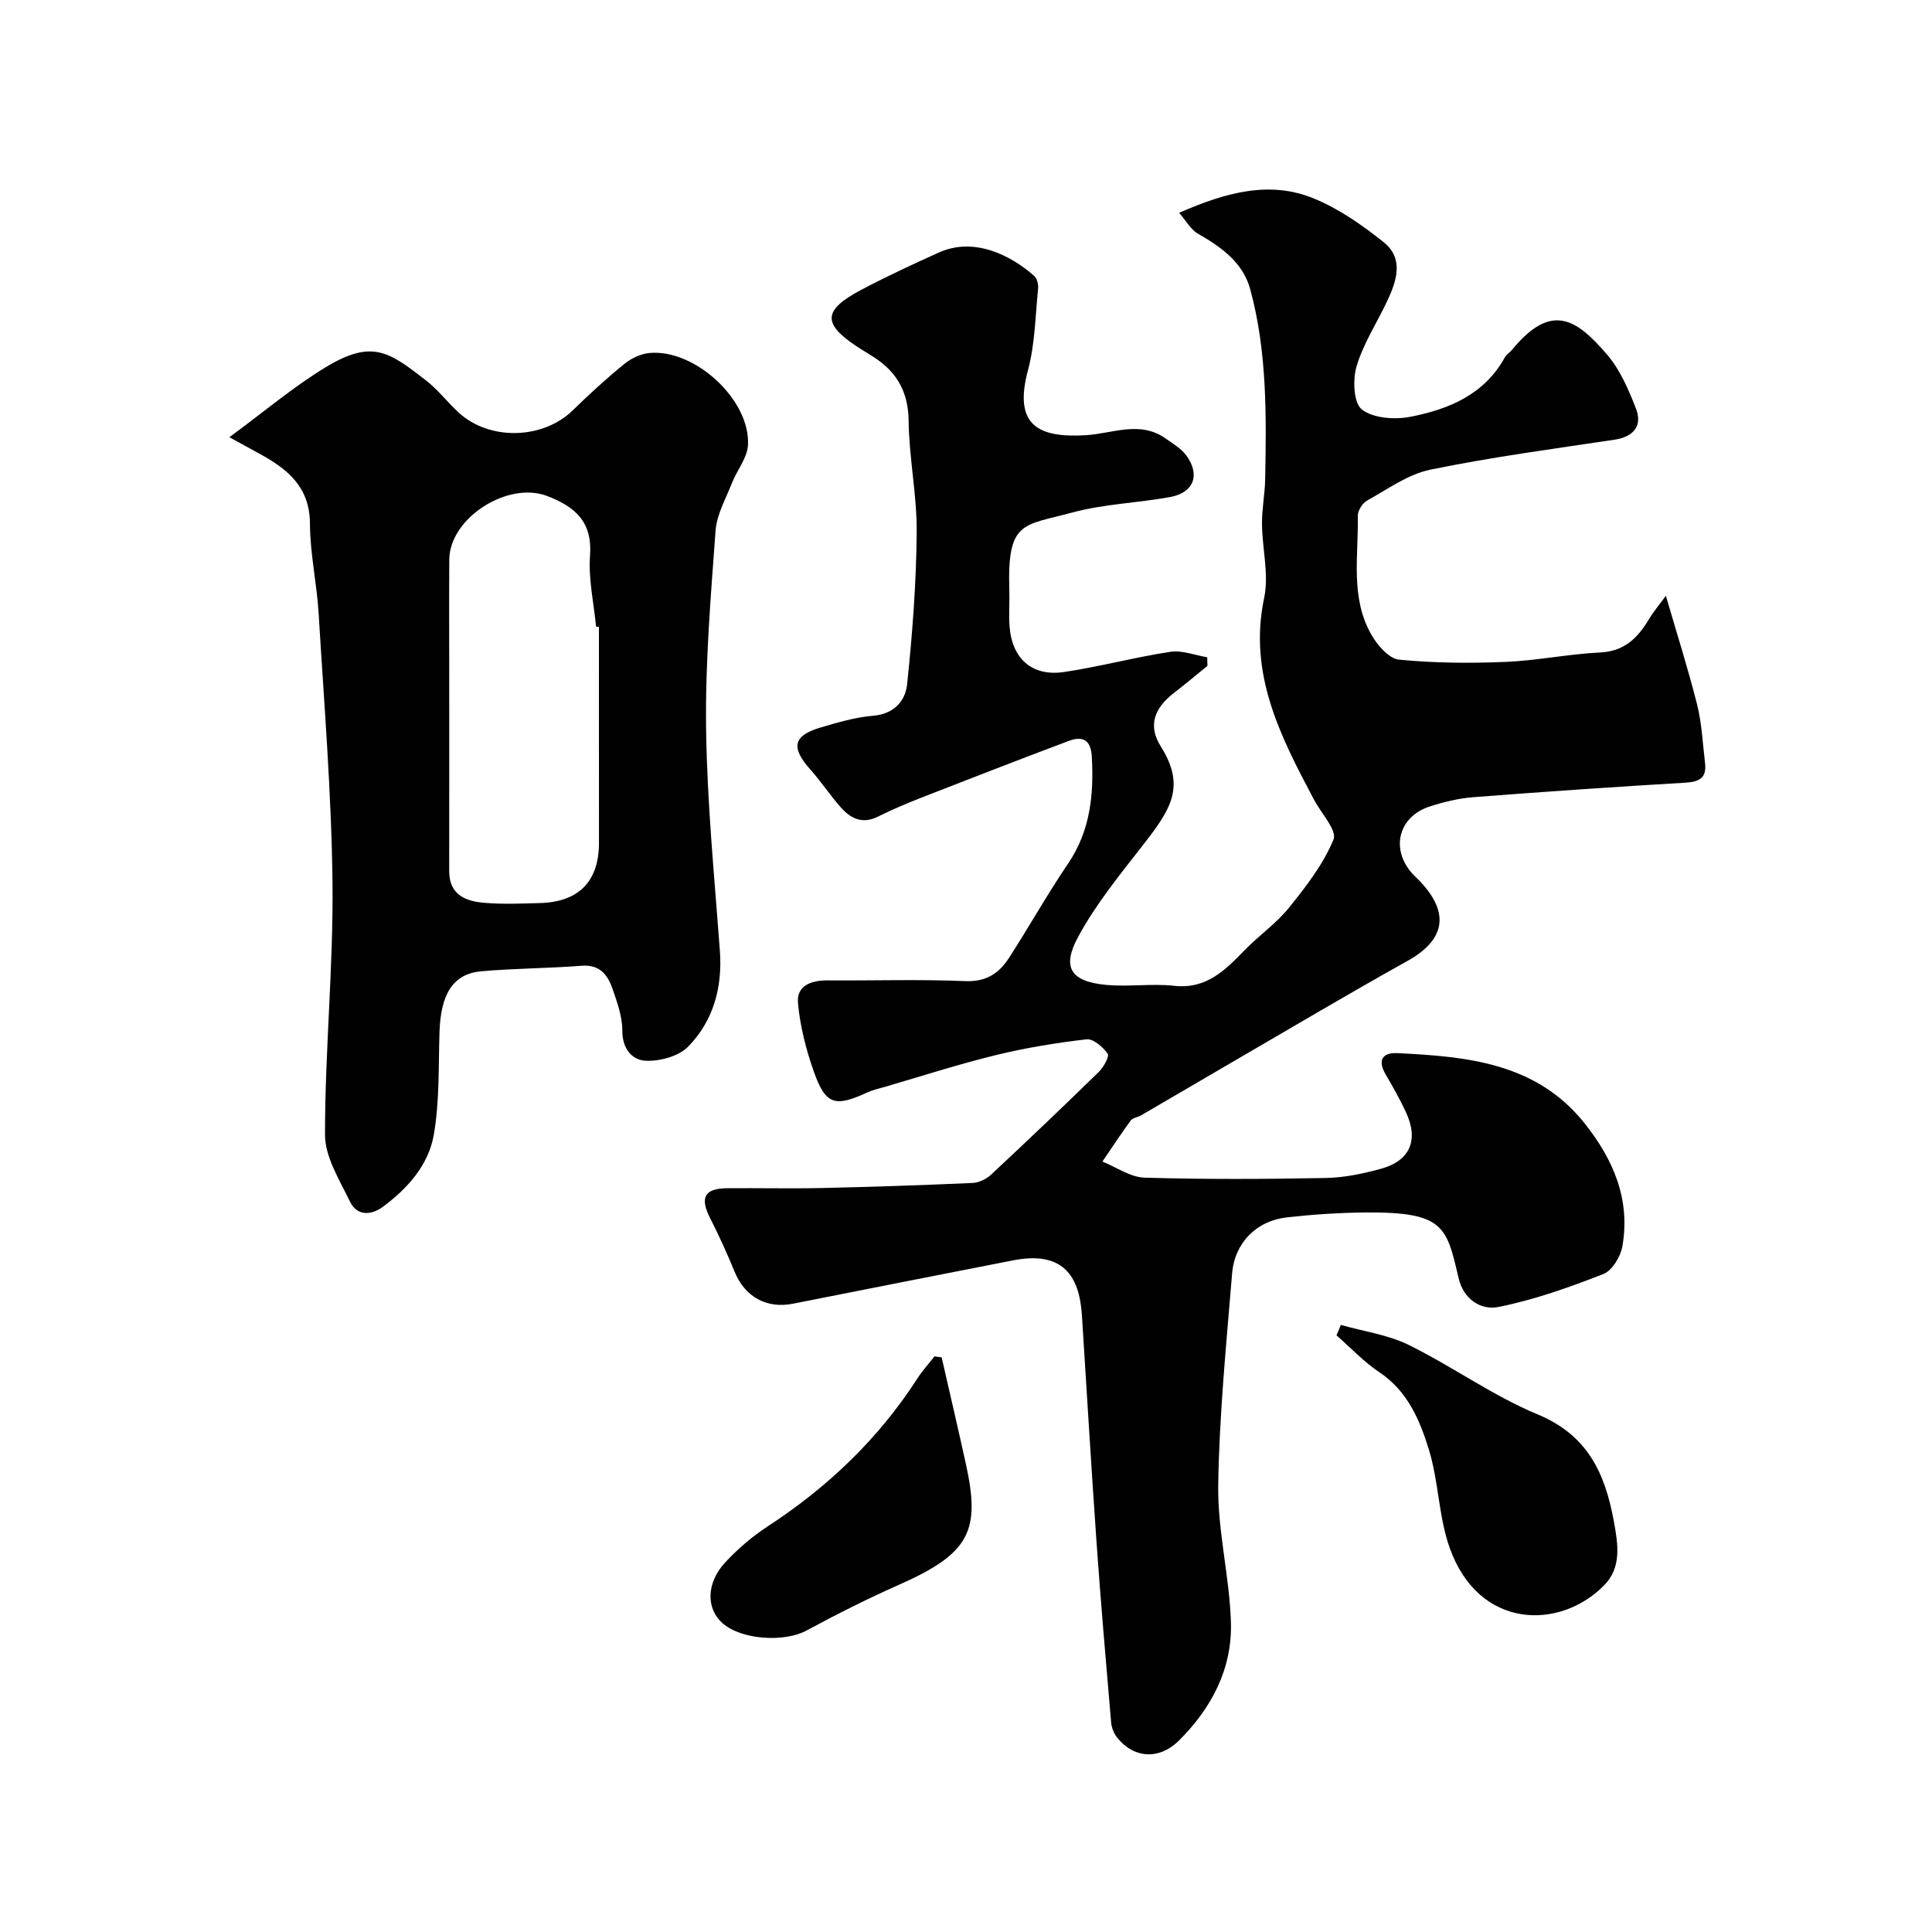
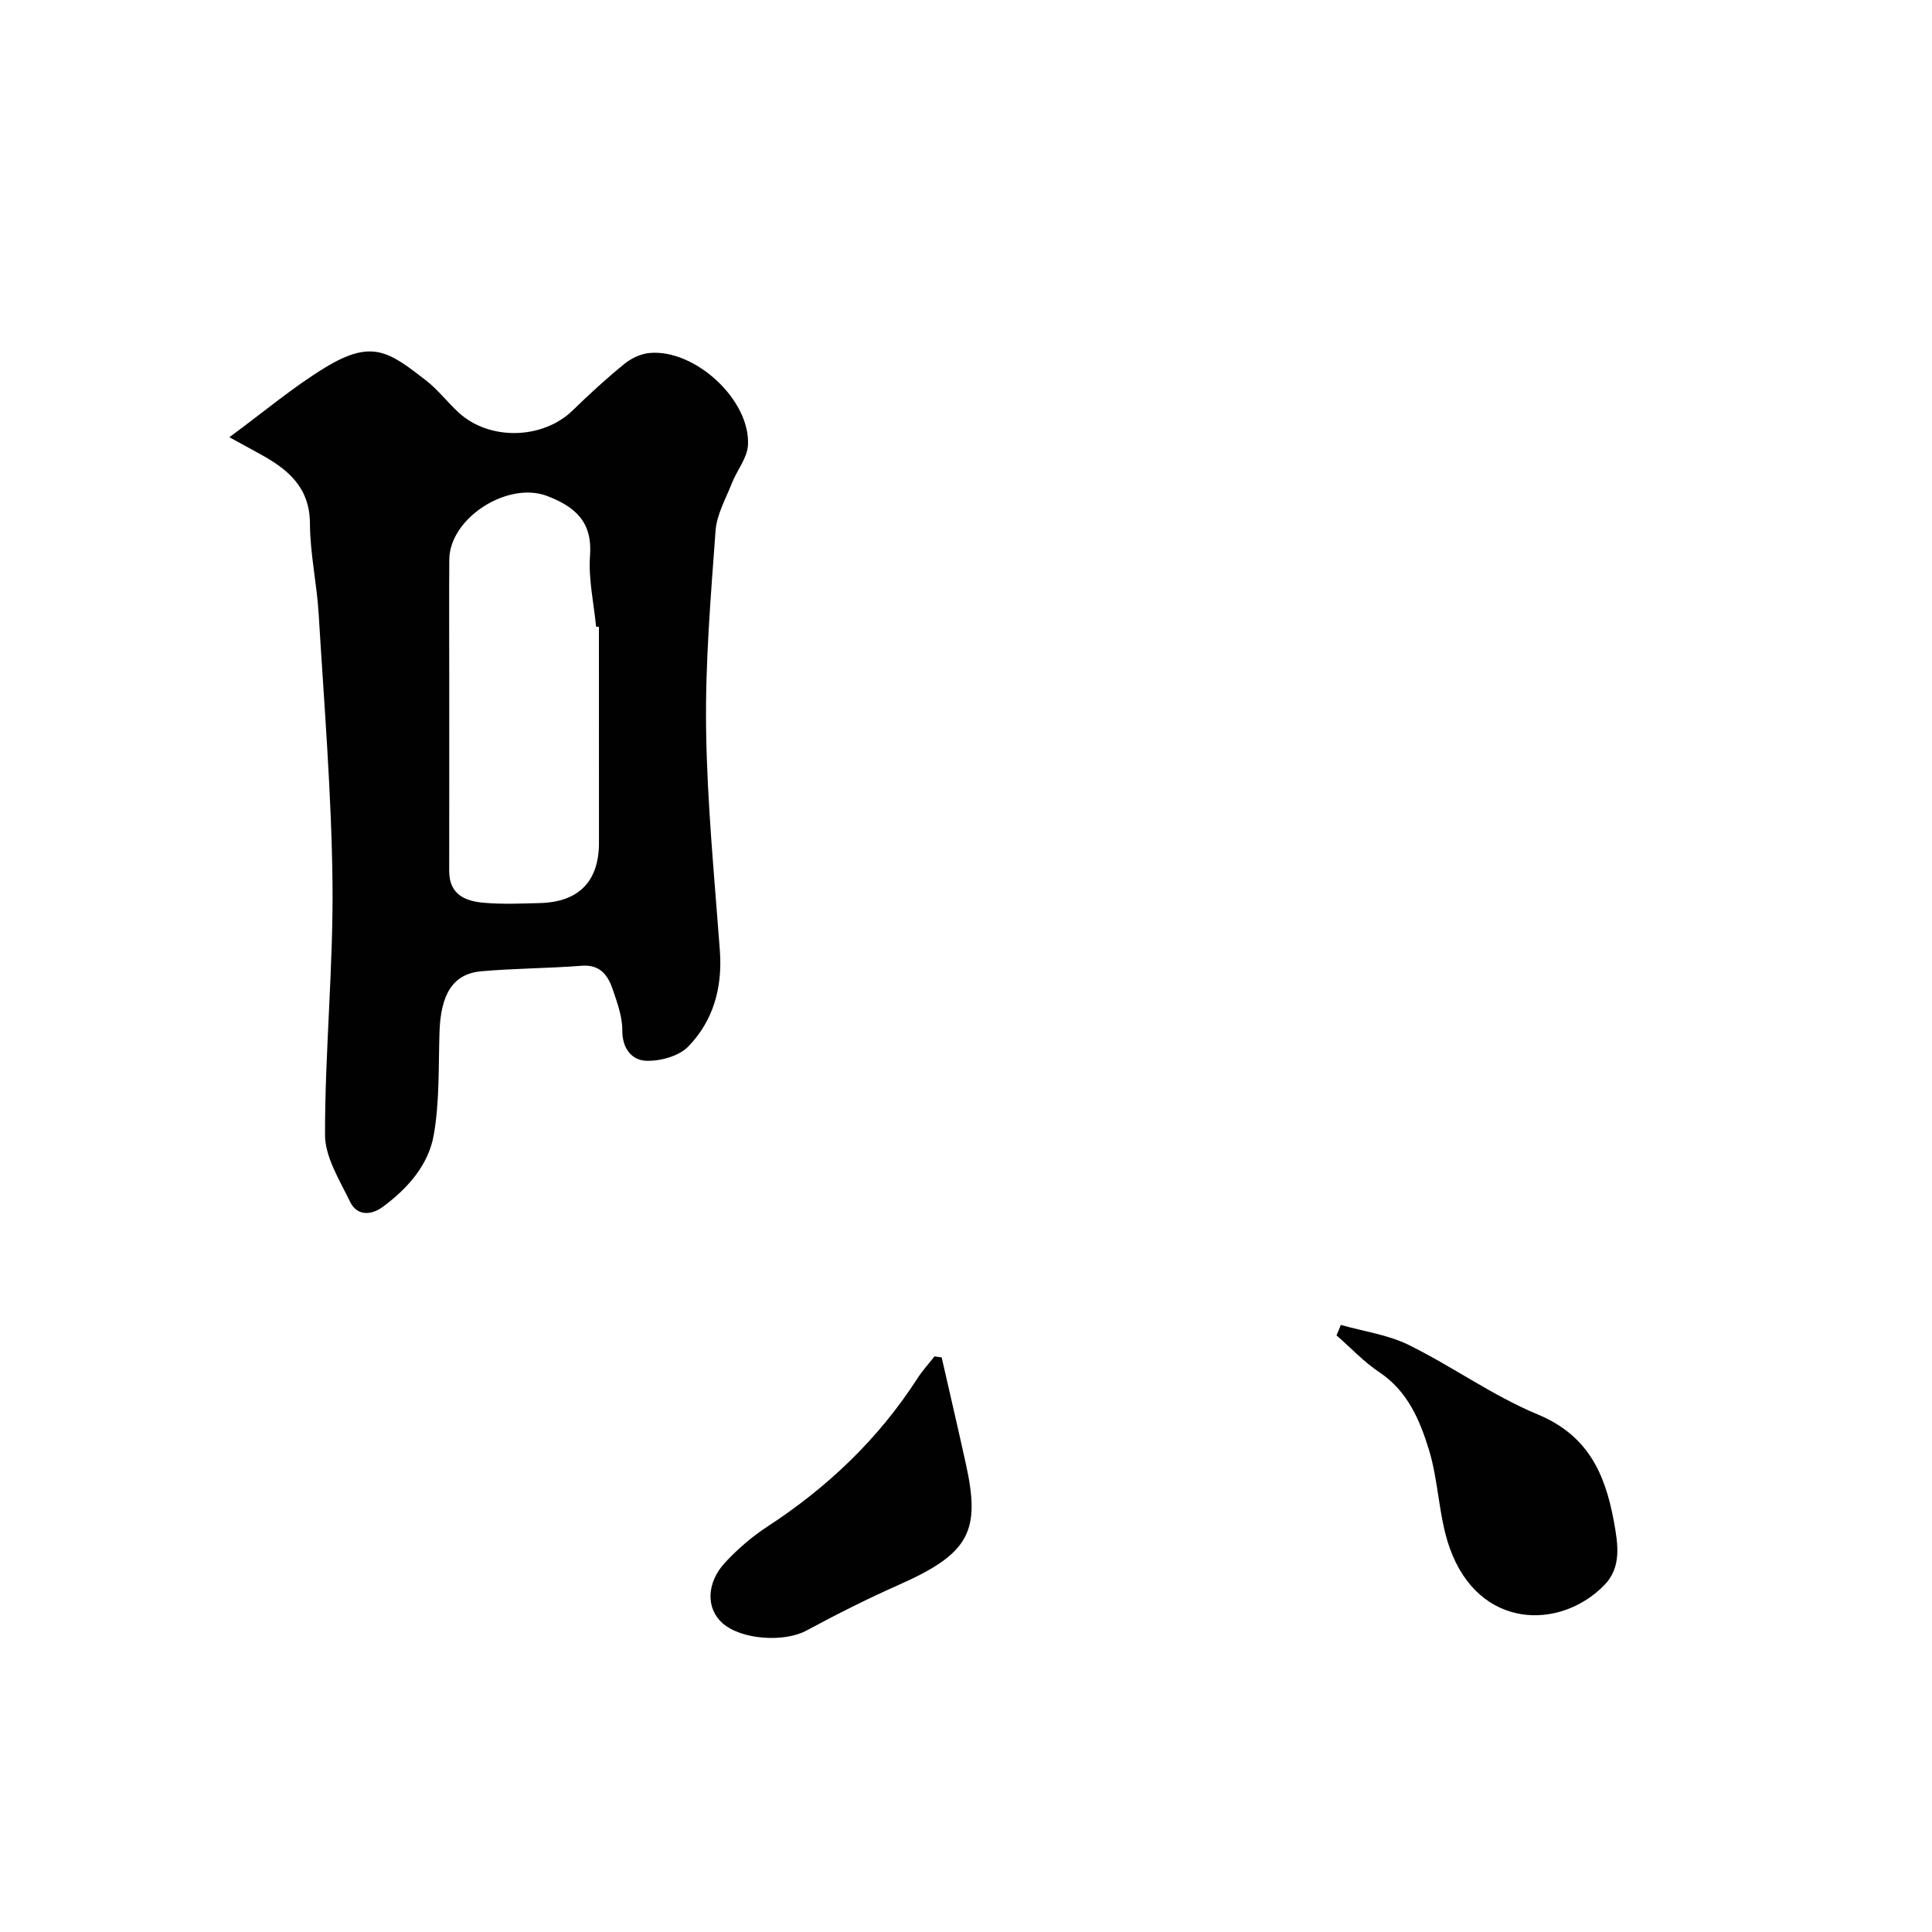
<svg xmlns="http://www.w3.org/2000/svg" enable-background="new 0 0 400 400" viewBox="0 0 400 400">
  <g fill="#010102">
-     <path d="m249.99 137.86c-2.29 1.85-4.53 3.76-6.87 5.55-4.18 3.2-5.49 6.84-2.79 11.13 5.18 8.24 2.14 12.94-3.57 20.27-4.81 6.18-9.86 12.33-13.55 19.17-3.37 6.24-1.67 9.25 5.91 9.94 4.63.42 9.37-.33 13.98.18 6.72.74 10.59-3.28 14.66-7.45 2.94-3.01 6.5-5.48 9.12-8.73 3.53-4.38 7.1-9 9.21-14.11.77-1.88-2.57-5.46-4.05-8.26-6.91-13.05-13.64-26-10.31-41.77 1.02-4.85-.4-10.18-.45-15.3-.03-3.08.6-6.17.66-9.26.25-13.21.41-26.44-3.09-39.32-1.51-5.57-6-8.75-10.83-11.52-1.5-.86-2.45-2.67-3.89-4.32 9.77-4.28 18.8-6.72 27.93-2.95 5.17 2.13 9.99 5.5 14.4 9.02 4.23 3.37 2.73 7.97.77 12.15-2.13 4.52-4.95 8.81-6.36 13.54-.83 2.77-.64 7.62 1.09 8.96 2.37 1.84 6.81 2.14 10.05 1.51 7.96-1.55 15.35-4.61 19.59-12.37.31-.56.97-.91 1.39-1.43 8.12-9.9 13.3-6.62 19.79.99 2.67 3.13 4.41 7.21 5.93 11.11 1.42 3.64-.61 5.87-4.41 6.44-12.75 1.91-25.56 3.62-38.17 6.21-4.61.95-8.82 4.04-13.08 6.39-.96.53-1.95 2.09-1.93 3.16.16 8.33-1.62 16.99 2.87 24.72 1.24 2.14 3.6 4.86 5.66 5.06 7.3.72 14.71.77 22.06.47 6.54-.27 13.03-1.64 19.57-1.95 4.99-.24 7.74-2.95 10.06-6.8 1.08-1.79 2.44-3.4 3.56-4.94 2.23 7.67 4.58 15.02 6.46 22.49.99 3.94 1.17 8.09 1.65 12.15.37 3.08-1.19 3.89-4.12 4.06-14.63.86-29.25 1.87-43.86 3-3.05.24-6.11.98-9.03 1.93-6.38 2.07-8.11 8.6-3.79 13.67.54.63 1.18 1.17 1.75 1.78 6.29 6.62 5.23 12.18-2.57 16.53-12.25 6.82-24.3 13.99-36.42 21.03-6.25 3.63-12.47 7.3-18.72 10.93-.7.41-1.74.51-2.16 1.09-2.04 2.76-3.91 5.64-5.85 8.48 2.9 1.16 5.78 3.24 8.72 3.33 12.49.37 25 .31 37.49.07 3.86-.07 7.78-.89 11.53-1.93 6-1.65 7.78-5.99 5.09-11.72-1.24-2.66-2.68-5.23-4.17-7.76-1.77-3-.66-4.6 2.45-4.44 14.42.71 28.71 1.99 38.7 14.5 5.96 7.47 9.58 15.82 7.83 25.57-.38 2.12-2.13 4.97-3.95 5.68-7.07 2.75-14.31 5.34-21.73 6.81-3.45.68-7.15-1.41-8.23-6.04-2.47-10.65-3.04-13.66-19.23-13.53-5.43.04-10.87.41-16.27 1.01-6.32.7-10.86 5.24-11.38 11.66-1.19 14.6-2.66 29.23-2.87 43.86-.13 9.43 2.35 18.87 2.63 28.34.29 9.57-4 17.75-10.76 24.46-4.11 4.08-9.4 3.71-12.83-.66-.65-.83-1.12-2.01-1.21-3.06-1.07-12.46-2.15-24.92-3.03-37.4-1.1-15.63-2.02-31.27-3.02-46.91-.54-8.47-4.15-13.36-14.28-11.38-15.19 2.97-30.37 5.96-45.55 8.97-5.46 1.08-9.94-1.42-12.07-6.6-1.54-3.74-3.2-7.44-5.04-11.04-2.21-4.31-1.26-6.23 3.49-6.27 6.5-.06 13 .1 19.5-.04 10.44-.23 20.87-.59 31.3-1.05 1.31-.06 2.84-.79 3.82-1.7 7.52-7.01 14.97-14.11 22.32-21.29 1-.97 2.24-3.22 1.84-3.78-.99-1.39-2.99-3.13-4.38-2.97-6.3.73-12.61 1.76-18.78 3.27-7.7 1.88-15.27 4.33-22.89 6.55-1.24.36-2.53.64-3.7 1.17-6.73 3.11-8.65 2.58-11.09-4.32-1.61-4.57-2.85-9.4-3.28-14.2-.32-3.59 2.76-4.7 6.14-4.67 9.5.07 19.01-.25 28.49.15 4.31.18 7-1.61 9.05-4.79 4.16-6.43 7.9-13.14 12.2-19.47 4.64-6.82 5.39-14.28 4.96-22.18-.2-3.61-1.93-4.36-4.86-3.26-10.03 3.78-20.03 7.65-30.01 11.55-3.19 1.25-6.36 2.57-9.42 4.1-3.23 1.61-5.64.38-7.69-1.93-2.22-2.51-4.07-5.34-6.3-7.83-4.06-4.55-3.59-7.01 2.1-8.69 3.57-1.05 7.22-2.14 10.89-2.44 4.32-.35 6.68-3.07 7.04-6.44 1.1-10.46 1.9-21 1.99-31.51.07-7.7-1.58-15.4-1.67-23.11-.07-5.94-2.39-10.05-7.13-13.14-1.09-.71-2.22-1.36-3.31-2.07-7.51-4.91-7.38-7.71.81-12.01 5.2-2.73 10.53-5.21 15.89-7.63 7.17-3.24 14.78.44 19.76 4.87.58.52.88 1.74.79 2.58-.58 5.68-.64 11.52-2.11 16.97-3.11 11.59 2.45 13.94 11.89 13.41 5.61-.31 11.33-3.15 16.73.75 1.45 1.05 3.12 2 4.15 3.4 2.97 4.06 1.59 7.75-3.34 8.65-6.74 1.23-13.72 1.43-20.28 3.21-10.21 2.77-13.45 1.64-13 16.06.08 2.5-.14 5.01.05 7.5.49 6.67 4.64 10.42 11.22 9.46 7.41-1.09 14.68-3.07 22.08-4.19 2.43-.37 5.07.71 7.62 1.13.02.6.04 1.19.05 1.78z" />
    <path d="m47.49 90.52c7.23-5.32 13.25-10.43 19.91-14.47 9.64-5.85 13.13-3.23 20.75 2.67 2.48 1.92 4.44 4.5 6.76 6.65 6.4 5.93 17.47 5.63 23.68-.42 3.42-3.34 6.96-6.58 10.67-9.6 1.43-1.17 3.42-2.11 5.23-2.27 9.42-.85 20.9 9.75 20.37 19.09-.15 2.65-2.26 5.16-3.3 7.8-1.28 3.26-3.16 6.53-3.41 9.9-1 13.67-2.15 27.38-1.96 41.07.21 15.3 1.72 30.58 2.85 45.86.56 7.61-1.31 14.5-6.55 19.88-1.95 2-5.8 3.05-8.72 2.94s-4.95-2.5-4.93-6.27c.02-2.84-1.04-5.75-1.98-8.51-1-2.93-2.6-5.18-6.42-4.89-6.91.54-13.87.53-20.78 1.14-5.86.52-8.42 4.68-8.67 12.66-.22 7.08.03 14.28-1.18 21.21-1.09 6.25-5.43 11.13-10.56 14.91-2.41 1.78-5.35 1.91-6.78-1.07-2.15-4.46-5.18-9.23-5.18-13.86-.01-17.36 1.73-34.72 1.55-52.07-.2-18.63-1.75-37.25-2.87-55.87-.38-6.21-1.77-12.38-1.8-18.58-.03-7.62-4.65-11.31-10.42-14.47-1.58-.85-3.13-1.71-6.26-3.43zm76.51 39.27c-.2-.02-.39-.03-.59-.05-.47-4.91-1.61-9.87-1.25-14.72.51-7-3.08-10.09-8.85-12.32-8.14-3.15-20.23 4.52-20.29 13.16-.06 8.15-.01 16.3-.01 24.45 0 13.34.01 26.67-.01 40.01-.01 4.93 3.38 6.28 7.29 6.6 3.8.32 7.65.15 11.47.05 8.09-.21 12.25-4.5 12.25-12.48-.01-14.89-.01-29.79-.01-44.7z" />
    <path d="m277.61 274.31c4.7 1.34 9.73 2.02 14.04 4.14 9.06 4.46 17.4 10.52 26.67 14.37 10.36 4.3 13.96 12.11 15.8 22.09.9 4.89 1.64 9.62-2.01 13.32-9.15 9.31-25.91 9.17-31.95-7.7-2.32-6.49-2.29-13.8-4.33-20.43-1.88-6.08-4.4-12.09-10.23-15.98-3.23-2.15-5.94-5.07-8.89-7.65.3-.71.6-1.44.9-2.16z" />
-     <path d="m194.96 281.03c1.68 7.38 3.41 14.75 5.03 22.14 3 13.7.88 18.41-13.78 24.9-6.55 2.9-12.96 6.13-19.26 9.53-4.54 2.45-13.38 1.94-17.33-1.51-3.47-3.03-3.43-8.39.58-12.67 2.57-2.74 5.49-5.28 8.64-7.33 12.48-8.13 23.01-18.15 31.1-30.7 1.04-1.61 2.35-3.05 3.54-4.57.49.07.99.14 1.48.21z" />
+     <path d="m194.96 281.03c1.68 7.38 3.41 14.75 5.03 22.14 3 13.7.88 18.41-13.78 24.9-6.55 2.9-12.96 6.13-19.26 9.53-4.54 2.45-13.38 1.94-17.33-1.51-3.47-3.03-3.43-8.39.58-12.67 2.57-2.74 5.49-5.28 8.64-7.33 12.48-8.13 23.01-18.15 31.1-30.7 1.04-1.61 2.35-3.05 3.54-4.57.49.07.99.14 1.48.21" />
  </g>
</svg>